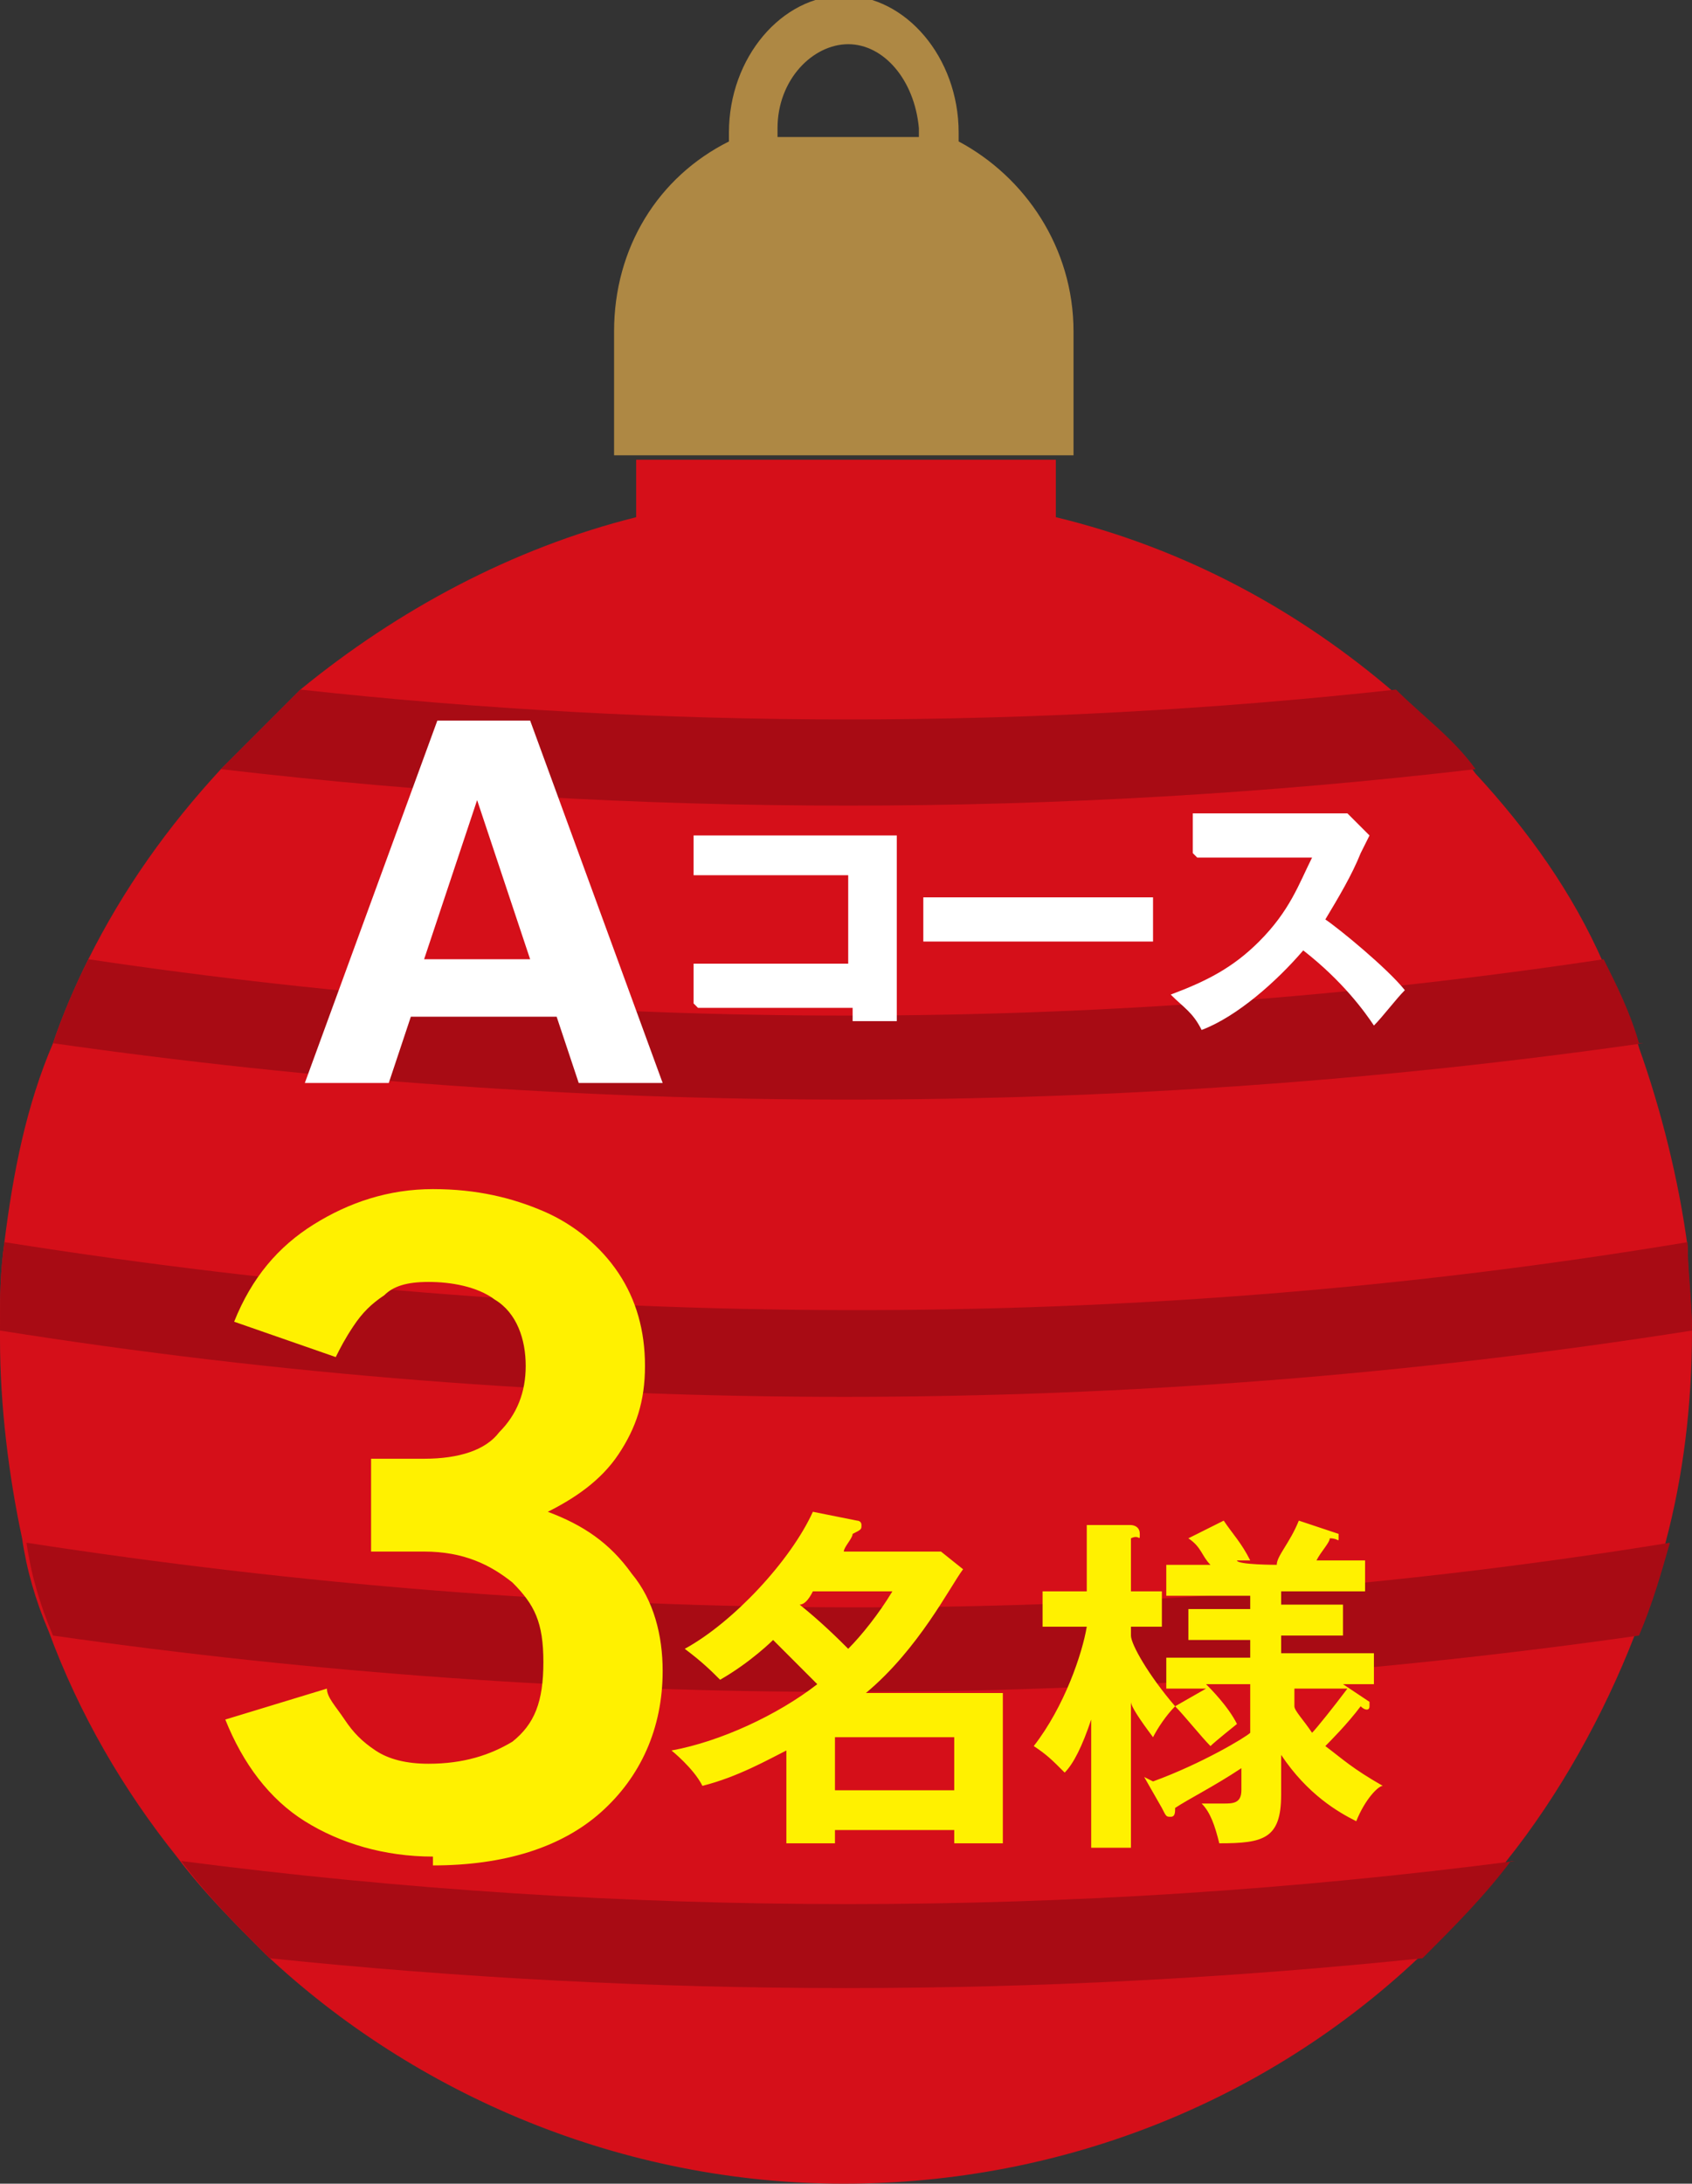
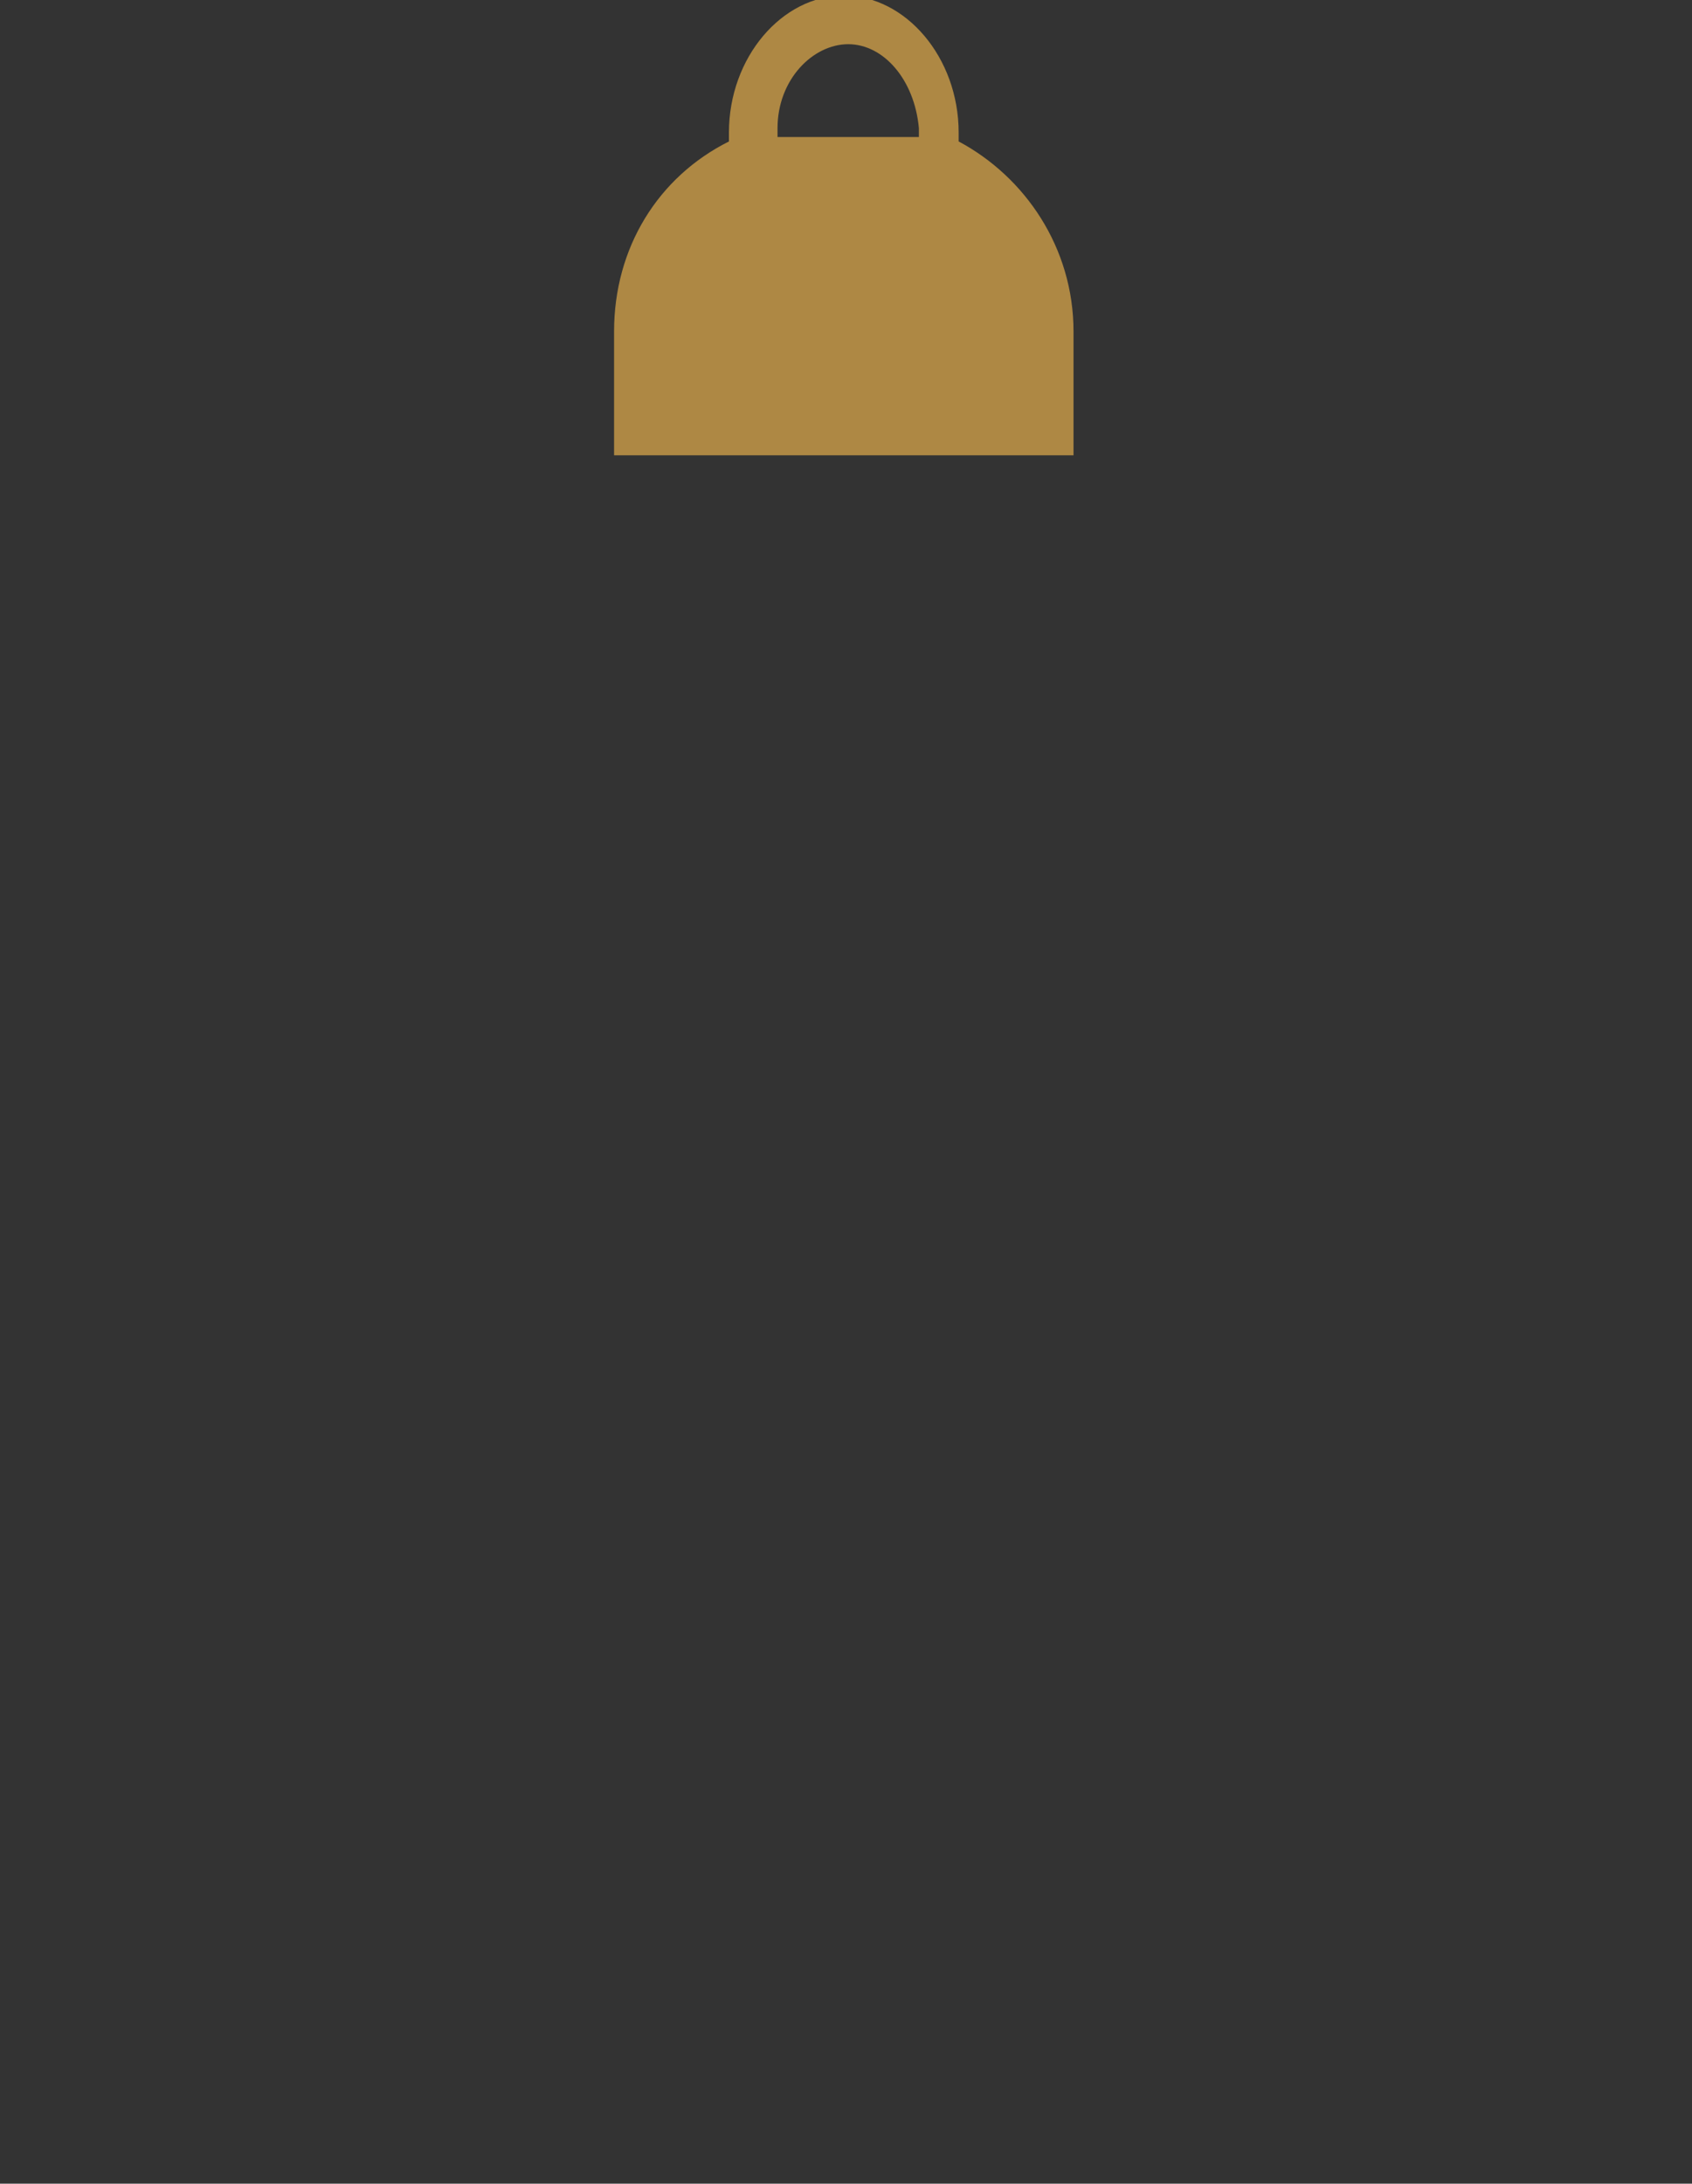
<svg xmlns="http://www.w3.org/2000/svg" version="1.1" viewBox="0 0 38.3 49.4">
  <rect x="0" y="0" width="38.3" height="49.4" fill="#333333" stroke="none" />
  <defs>
    <style>
      .cls-1 {
        fill: #fff;
      }

      .cls-2 {
        fill: #ae8844;
      }

      .cls-3 {
        fill: #d50f19;
      }

      .cls-4 {
        fill: #a80b14;
      }

      .cls-5 {
        fill: #fff100;
      }
    </style>
  </defs>
  <g>
    <g id="_レイヤー_2">
-       <path class="cls-3" d="M38.3,30.1h0c0,1.7-.2,3.3-.6,4.8-.2.7-.4,1.4-.7,2.1-.7,1.8-1.7,3.6-2.9,5.1-.6.8-1.3,1.5-2,2.2h0c-3.4,3.2-8,5.1-13,5.1s-9.7-2-13.1-5.2c-.7-.7-1.4-1.4-2-2.2h0c-1.2-1.5-2.2-3.2-2.9-5.1-.3-.7-.5-1.4-.6-2.1C.2,33.4,0,31.8,0,30.3v-.2c0-.7,0-1.3.1-2,.2-1.6.5-3.1,1.1-4.5.2-.6.5-1.3.8-1.9.8-1.6,1.8-3,3-4.3.6-.6,1.2-1.2,1.8-1.8,2.2-1.8,4.8-3.2,7.6-3.9v-1.3h9.5v1.3c2.9.7,5.5,2.1,7.7,4,.6.6,1.3,1.1,1.8,1.8,1.2,1.3,2.2,2.7,2.9,4.3.3.6.6,1.2.8,1.9.5,1.4.9,3,1.1,4.5,0,.6.1,1.3.1,2" />
      <path class="cls-2" d="M21.7,3.2c0,0,0-.1,0-.2,0-1.7-1.2-3.1-2.6-3.1s-2.6,1.4-2.6,3.1,0,.1,0,.2c-1.6.8-2.6,2.4-2.6,4.3v2.8h10.4v-2.8c0-1.9-1.1-3.5-2.6-4.3M17.6,3.1c0,0,0-.1,0-.2,0-1.1.8-1.9,1.6-1.9s1.5.8,1.6,1.9c0,0,0,.1,0,.2h-3.2Z" />
-       <path class="cls-4" d="M33.4,17.4c-9.4,1.1-19,1.1-28.4,0,.6-.6,1.2-1.2,1.8-1.8,8.2.9,16.6.9,24.8,0,.6.6,1.3,1.1,1.8,1.8M37.2,23.6c-11.9,1.7-24.1,1.7-36,0,.2-.6.5-1.3.8-1.9,11.4,1.7,23,1.7,34.3,0,.3.6.6,1.2.8,1.9M38.3,30.1c-12.7,2-25.7,2-38.3,0,0-.7,0-1.3.1-2,12.6,2,25.5,2.1,38.1,0,0,.6.1,1.3.1,2M37.8,34.9c-.2.7-.4,1.4-.7,2.1-11.9,1.7-24,1.7-35.9,0-.3-.7-.5-1.4-.6-2.1,12.3,1.9,24.9,2,37.2,0M34.2,42.1c-.6.8-1.3,1.5-2,2.2h0c-8.7.9-17.4.9-26.1,0-.7-.7-1.4-1.4-2-2.2,10,1.3,20.2,1.3,30.2,0" />
-       <path class="cls-1" d="M9.3,23l-.5,1.5h-1.9l3-8.2h2.1l3,8.2h-1.9l-.5-1.5h-3.2ZM12,21.7l-1.2-3.6-1.2,3.6h2.3ZM15.7,22.7v-.9h3.5v-2h-3.5v-.9h4.6v4.2h-1v-.3h-3.5ZM20.9,20.3h5.2v1h-5.2v-1ZM27,19.3v-.9h3.1c0,0,.3,0,.4,0l.5.5c0,0-.1.2-.2.4-.2.5-.5,1-.8,1.5.3.2,1.4,1.1,1.8,1.6-.2.2-.5.6-.7.8-.2-.3-.7-1-1.6-1.7-.6.7-1.5,1.5-2.3,1.8-.2-.4-.4-.5-.7-.8.8-.3,1.4-.6,2-1.2.7-.7.9-1.3,1.2-1.9h-2.6,0Z" />
-       <path class="cls-5" d="M9.8,42c-1.1,0-2.1-.3-2.9-.8-.8-.5-1.4-1.3-1.8-2.3l2.3-.7c0,.2.2.4.4.7.2.3.4.5.7.7.3.2.7.3,1.2.3.8,0,1.4-.2,1.9-.5.5-.4.7-.9.7-1.8s-.2-1.3-.7-1.8c-.5-.4-1.1-.7-2-.7h-1.2v-2.1h1.2c.8,0,1.4-.2,1.7-.6.4-.4.6-.9.6-1.5s-.2-1.2-.7-1.5c-.4-.3-1-.4-1.5-.4s-.8.1-1,.3c-.3.2-.5.4-.7.7-.2.3-.3.5-.4.7l-2.3-.8c.4-1,1-1.7,1.8-2.2.8-.5,1.7-.8,2.7-.8s1.8.2,2.5.5c.7.3,1.3.8,1.7,1.4.4.6.6,1.3.6,2.1s-.2,1.4-.6,2c-.4.6-1,1-1.6,1.3.8.3,1.4.7,1.9,1.4.5.6.7,1.4.7,2.2,0,1.3-.5,2.4-1.4,3.2-.9.8-2.2,1.2-3.8,1.2M17.8,39.6c-.4.2-1.1.6-1.9.8-.2-.4-.7-.8-.7-.8,1.1-.2,2.4-.8,3.3-1.5-.4-.4-.8-.8-1-1,0,0-.5.5-1.2.9-.2-.2-.4-.4-.8-.7,1.1-.6,2.4-2,2.9-3.1l1,.2c0,0,.1,0,.1.1s0,.1-.2.2c0,.1-.2.3-.2.4h2.2l.5.4c-.3.4-1,1.8-2.2,2.8h3.1v3.4h-1.1v-.3h-2.7v.3h-1.1v-2.1h0ZM18.4,36c-.1.2-.2.3-.3.3.5.4.9.8,1.1,1,.3-.3.7-.8,1-1.3h-1.8ZM21.6,39.3h-2.7v1.2h2.7v-1.2ZM25.6,41.8h-.9v-2.9c-.2.6-.4,1-.6,1.2-.3-.3-.4-.4-.7-.6.7-.9,1.1-2.1,1.2-2.7h-1v-.8h1v-1.5h1c0,0,.2,0,.2.2s0,0-.2.1v1.2h.7v.8h-.7v.2c0,.2.4.9,1,1.6-.2.2-.4.5-.5.7-.3-.4-.5-.7-.5-.8v3.3h0ZM26.1,40.3c1.1-.4,2.1-1,2.2-1.1v-1.1h-1c.1.1.5.5.7.9,0,0-.5.4-.6.5-.2-.2-.6-.7-.8-.9l.7-.4h-.9v-.7h1.9v-.4h-1.4v-.7h1.4v-.3h-1.9v-.7h1c-.2-.2-.2-.4-.5-.6l.8-.4c.2.3.4.5.6.9h-.3c0,.1.9.1.9.1,0-.2.3-.5.5-1l.9.3s0,0,0,.1,0,0-.2,0c0,.1-.2.3-.3.5h1.1v.7h-1.9v.3h1.4v.7h-1.4v.4h2.1v.7h-.7l.6.4s0,0,0,.1c0,.1-.1.1-.2,0-.3.4-.7.8-.8.9.4.3.6.5,1.3.9-.1,0-.4.3-.6.8-.4-.2-1.1-.6-1.7-1.5v.9c0,1-.4,1.1-1.4,1.1-.1-.4-.2-.7-.4-.9,0,0,.3,0,.5,0s.4,0,.4-.3v-.5c-.6.4-1.2.7-1.5.9,0,.1,0,.2-.1.2s-.1,0-.2-.2l-.4-.7h0ZM29.3,38.6c0,.1.2.3.4.6.1-.1.5-.6.8-1h-1.2s0,.5,0,.5Z" />
    </g>
  </g>
</svg>